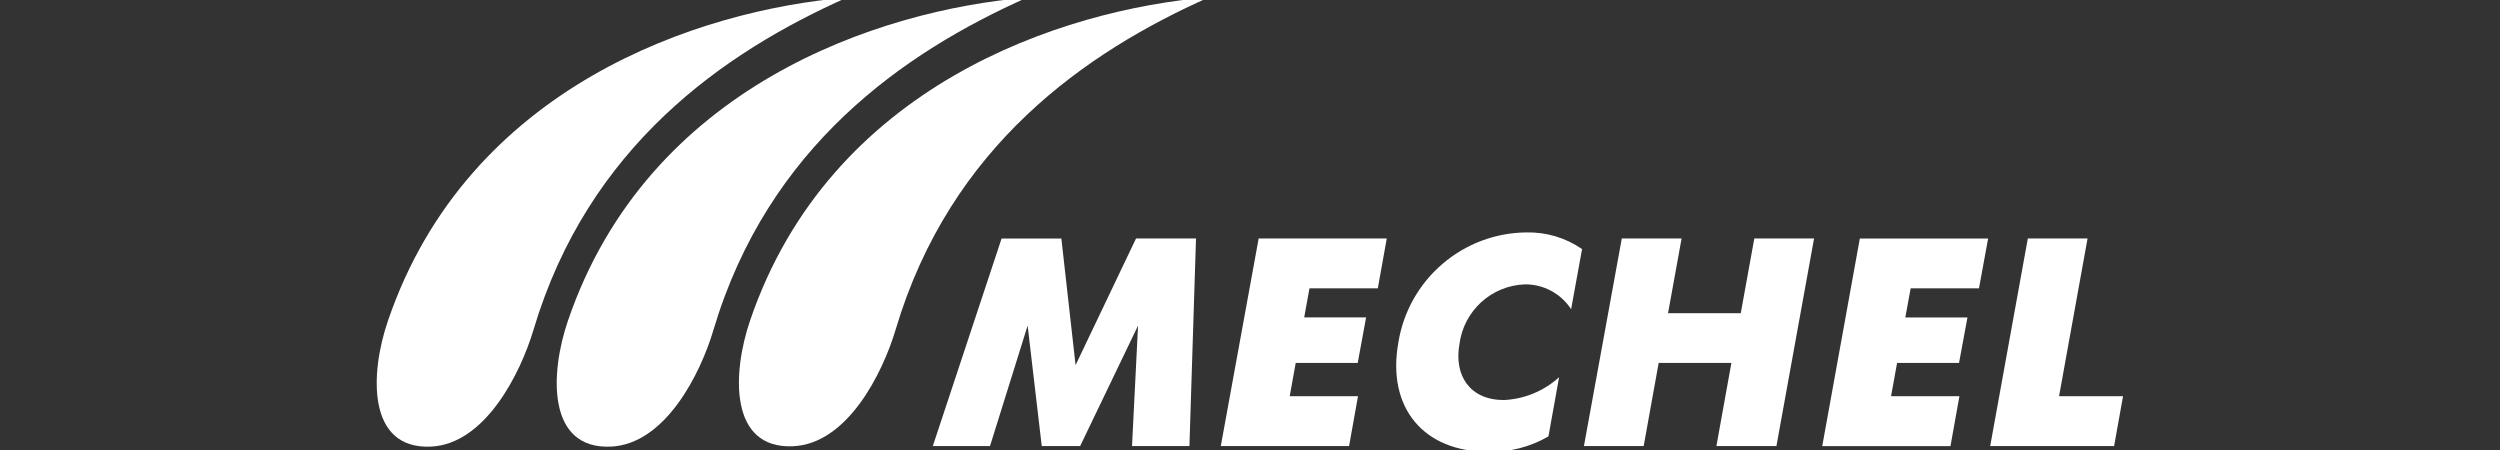
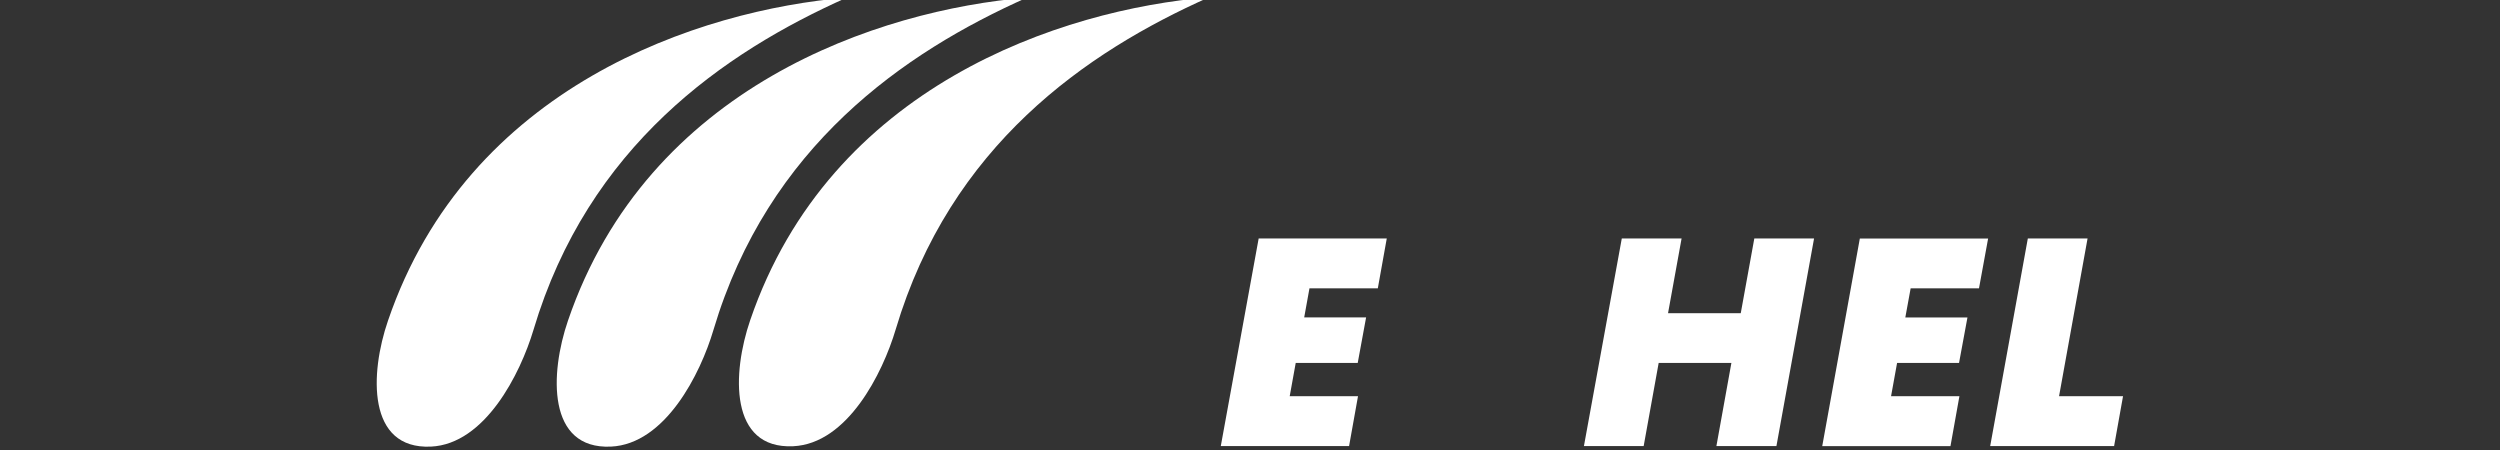
<svg xmlns="http://www.w3.org/2000/svg" width="200" height="36" viewBox="0 0 200 36" fill="none">
  <rect x="0" y="0" width="200" height="36" fill="#333333" stroke="none" />
  <g clip-path="url(#clip0_260_302)">
    <path fill-rule="evenodd" clip-rule="evenodd" d="M159.215 35.687H169.128L169.843 31.694H164.725L167.005 19.079H162.226L159.215 35.687Z" fill="white" />
    <path fill-rule="evenodd" clip-rule="evenodd" d="M145.779 35.688H156.038L156.753 31.695H151.285L151.767 29.034H156.723L157.397 25.395H152.426L152.851 23.069H158.319L159.049 19.084H148.786L145.779 35.688Z" fill="white" />
    <path fill-rule="evenodd" clip-rule="evenodd" d="M126.714 35.687H131.493L132.694 29.033H138.512L137.312 35.687H142.114L145.125 19.079H140.345L139.261 25.055H133.443L134.527 19.079H129.743L126.714 35.687Z" fill="white" />
-     <path fill-rule="evenodd" clip-rule="evenodd" d="M124.696 30.204C123.486 31.292 121.937 31.927 120.311 32.003C117.575 32.003 116.303 30.027 116.759 27.513C116.927 26.229 117.544 25.044 118.501 24.171C119.459 23.299 120.695 22.794 121.99 22.749C122.724 22.742 123.447 22.921 124.094 23.268C124.74 23.616 125.289 24.121 125.689 24.736L126.566 19.926C125.258 19.022 123.697 18.556 122.107 18.594C119.641 18.616 117.263 19.509 115.393 21.116C113.519 22.719 112.273 24.933 111.874 27.367C110.91 32.673 113.951 36.139 119.024 36.139C120.724 36.192 122.405 35.767 123.875 34.912L124.726 30.189" fill="white" />
    <path fill-rule="evenodd" clip-rule="evenodd" d="M97.663 35.687H107.926L108.641 31.694H103.177L103.658 29.033H108.618L109.288 25.394H104.336L104.757 23.068H110.225L110.941 19.079H100.693L97.663 35.687Z" fill="white" />
-     <path fill-rule="evenodd" clip-rule="evenodd" d="M74.624 35.687H79.2L82.211 26.049L83.34 35.687H86.411L91.044 26.049L90.562 35.687H95.154L95.68 19.079H90.882L86.046 29.21L84.909 19.083H80.126L74.624 35.687Z" fill="white" />
    <path fill-rule="evenodd" clip-rule="evenodd" d="M42.679 26.388C41.625 29.911 38.803 35.526 34.475 35.729C29.36 35.962 29.582 29.881 31.043 25.643C37.44 6.913 55.881 0.804 67.751 -0.193C57.898 4.195 47.052 11.711 42.679 26.388Z" fill="white" />
-     <path fill-rule="evenodd" clip-rule="evenodd" d="M57.078 26.388C56.039 29.911 53.22 35.526 48.877 35.729C43.759 35.962 43.985 29.881 45.441 25.643C51.839 6.913 70.28 0.804 82.165 -0.193C72.312 4.195 61.451 11.711 57.078 26.388Z" fill="white" />
+     <path fill-rule="evenodd" clip-rule="evenodd" d="M57.078 26.388C56.039 29.911 53.22 35.526 48.877 35.729C43.759 35.962 43.985 29.881 45.441 25.643C51.839 6.913 70.28 0.804 82.165 -0.193C72.312 4.195 61.451 11.711 57.078 26.388" fill="white" />
    <path fill-rule="evenodd" clip-rule="evenodd" d="M71.654 26.358C70.604 29.88 67.796 35.495 63.453 35.699C58.335 35.936 58.561 29.854 60.017 25.613C66.415 6.886 84.856 0.774 96.726 -0.22C86.873 4.165 76.027 11.665 71.654 26.358Z" fill="white" />
  </g>
  <defs>
    <clipPath id="clip0_260_302">
      <rect width="200" height="36" fill="white" />
    </clipPath>
  </defs>
</svg>